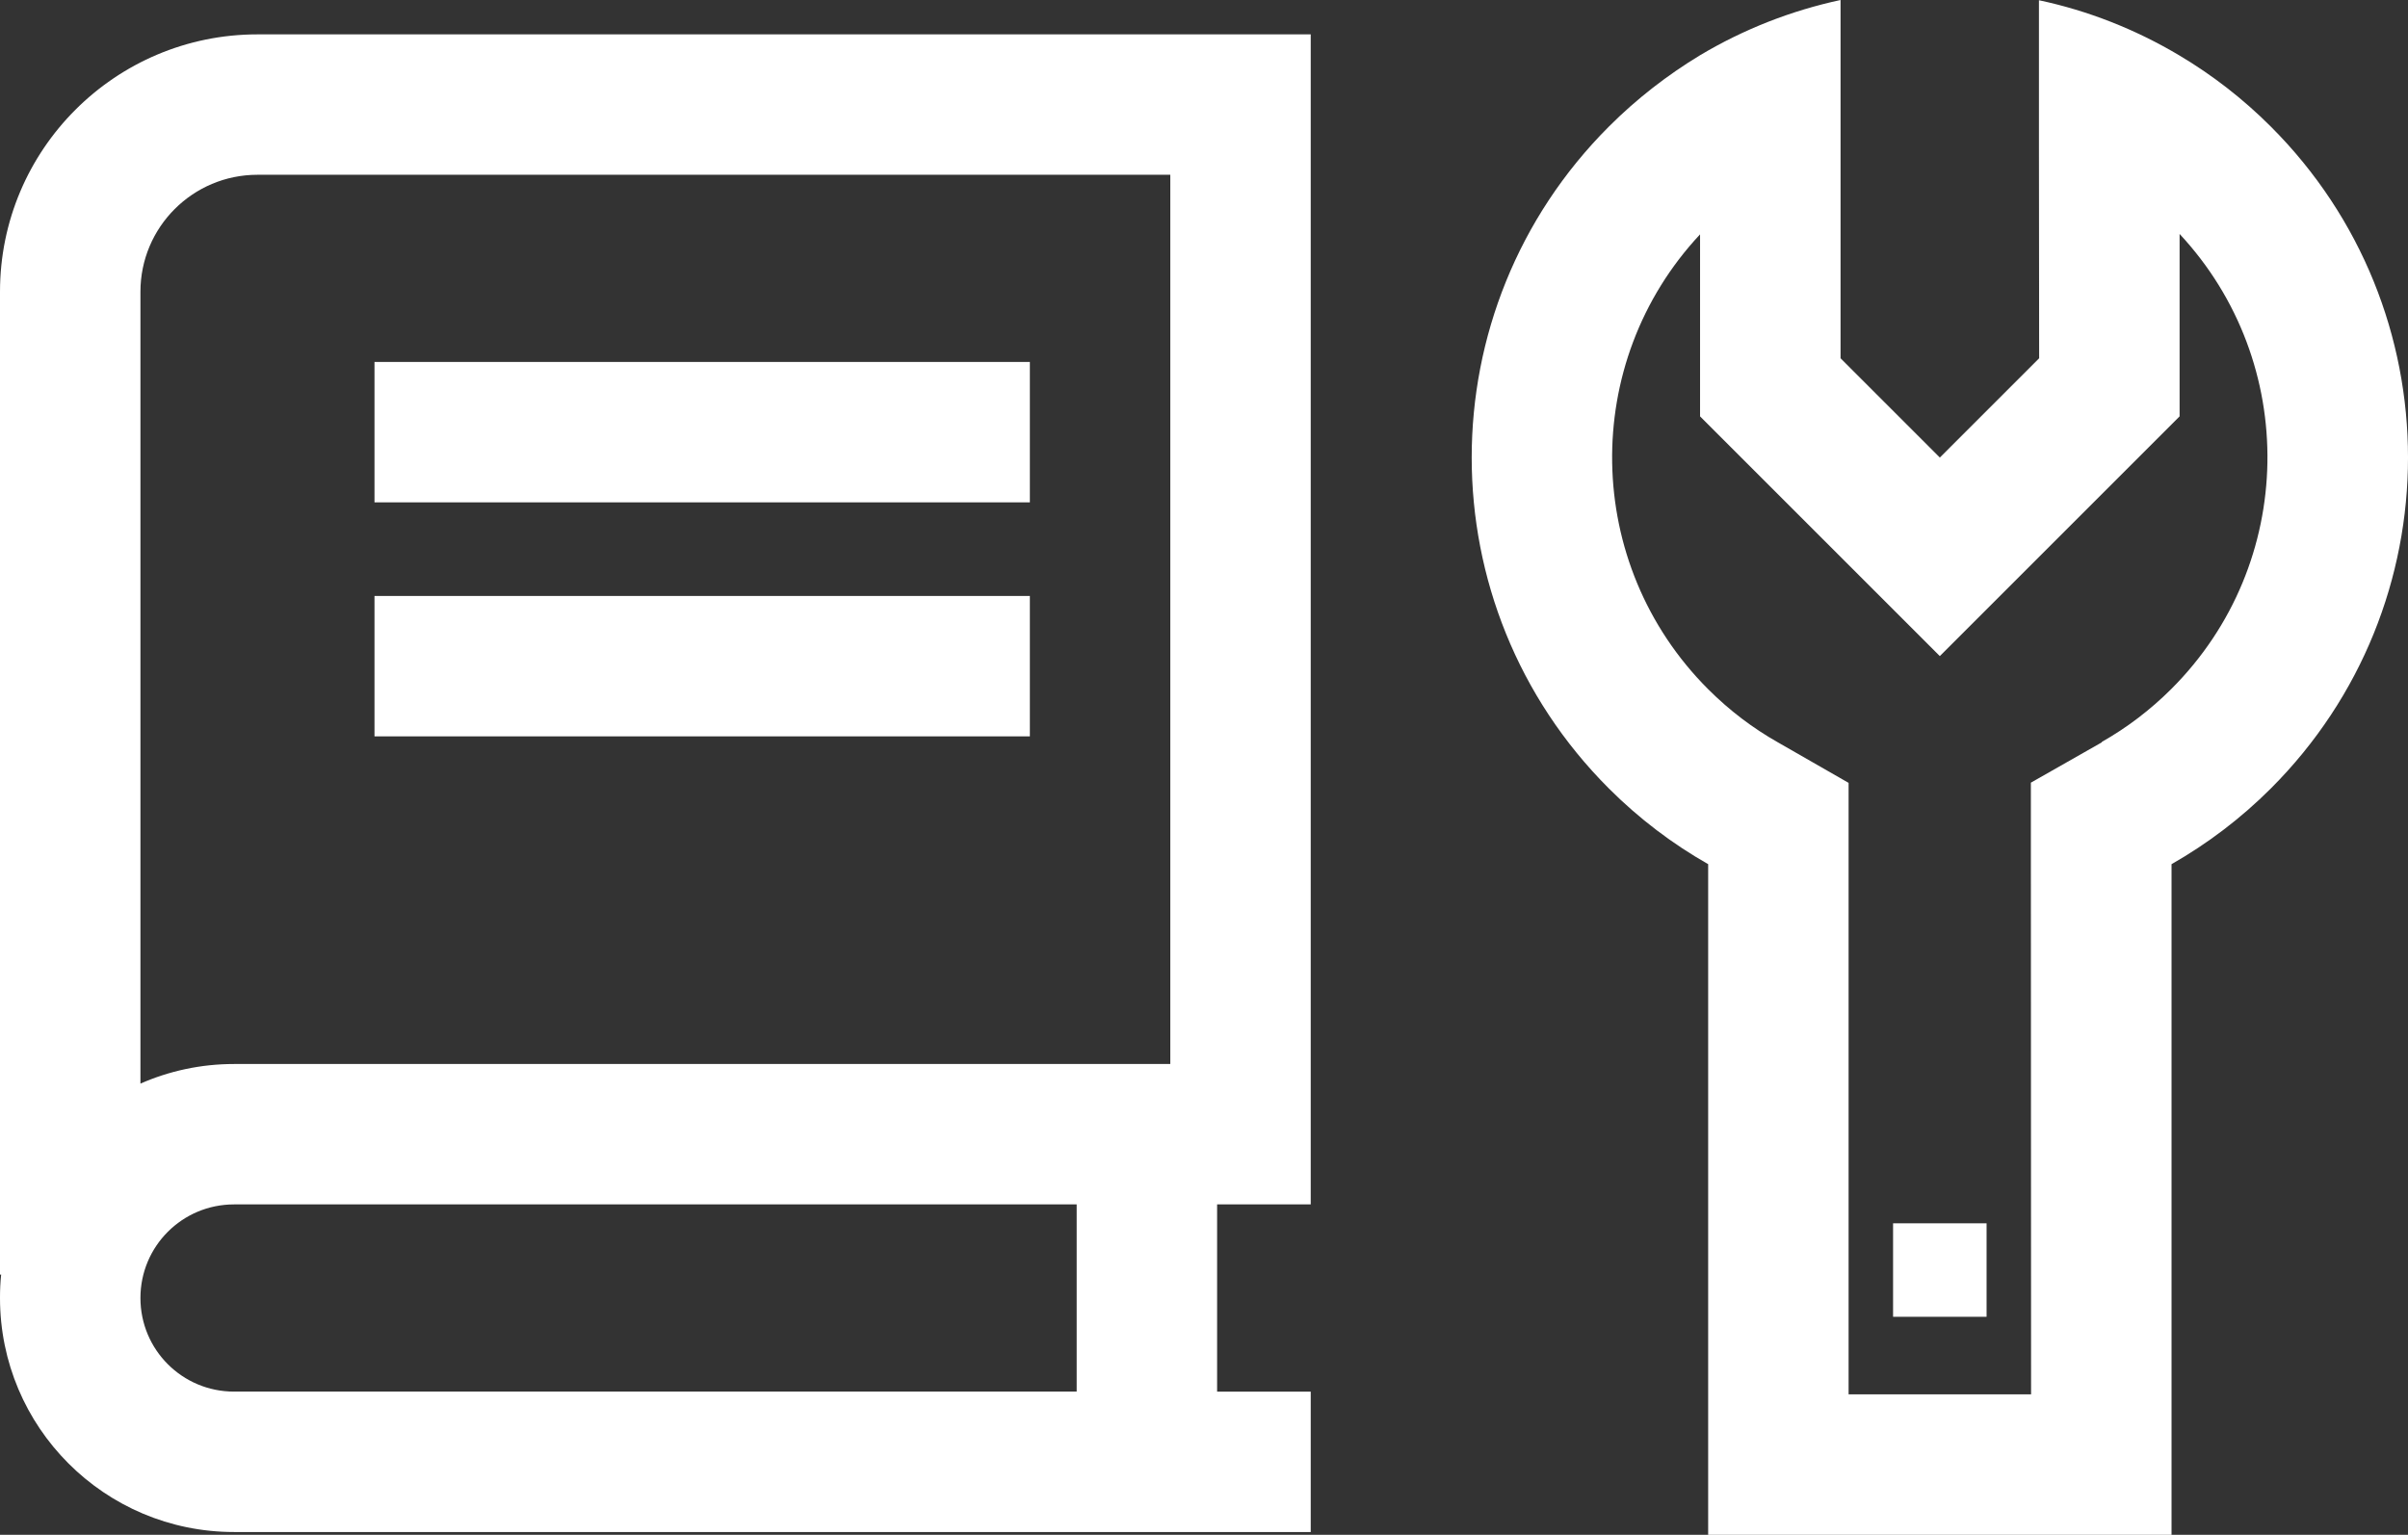
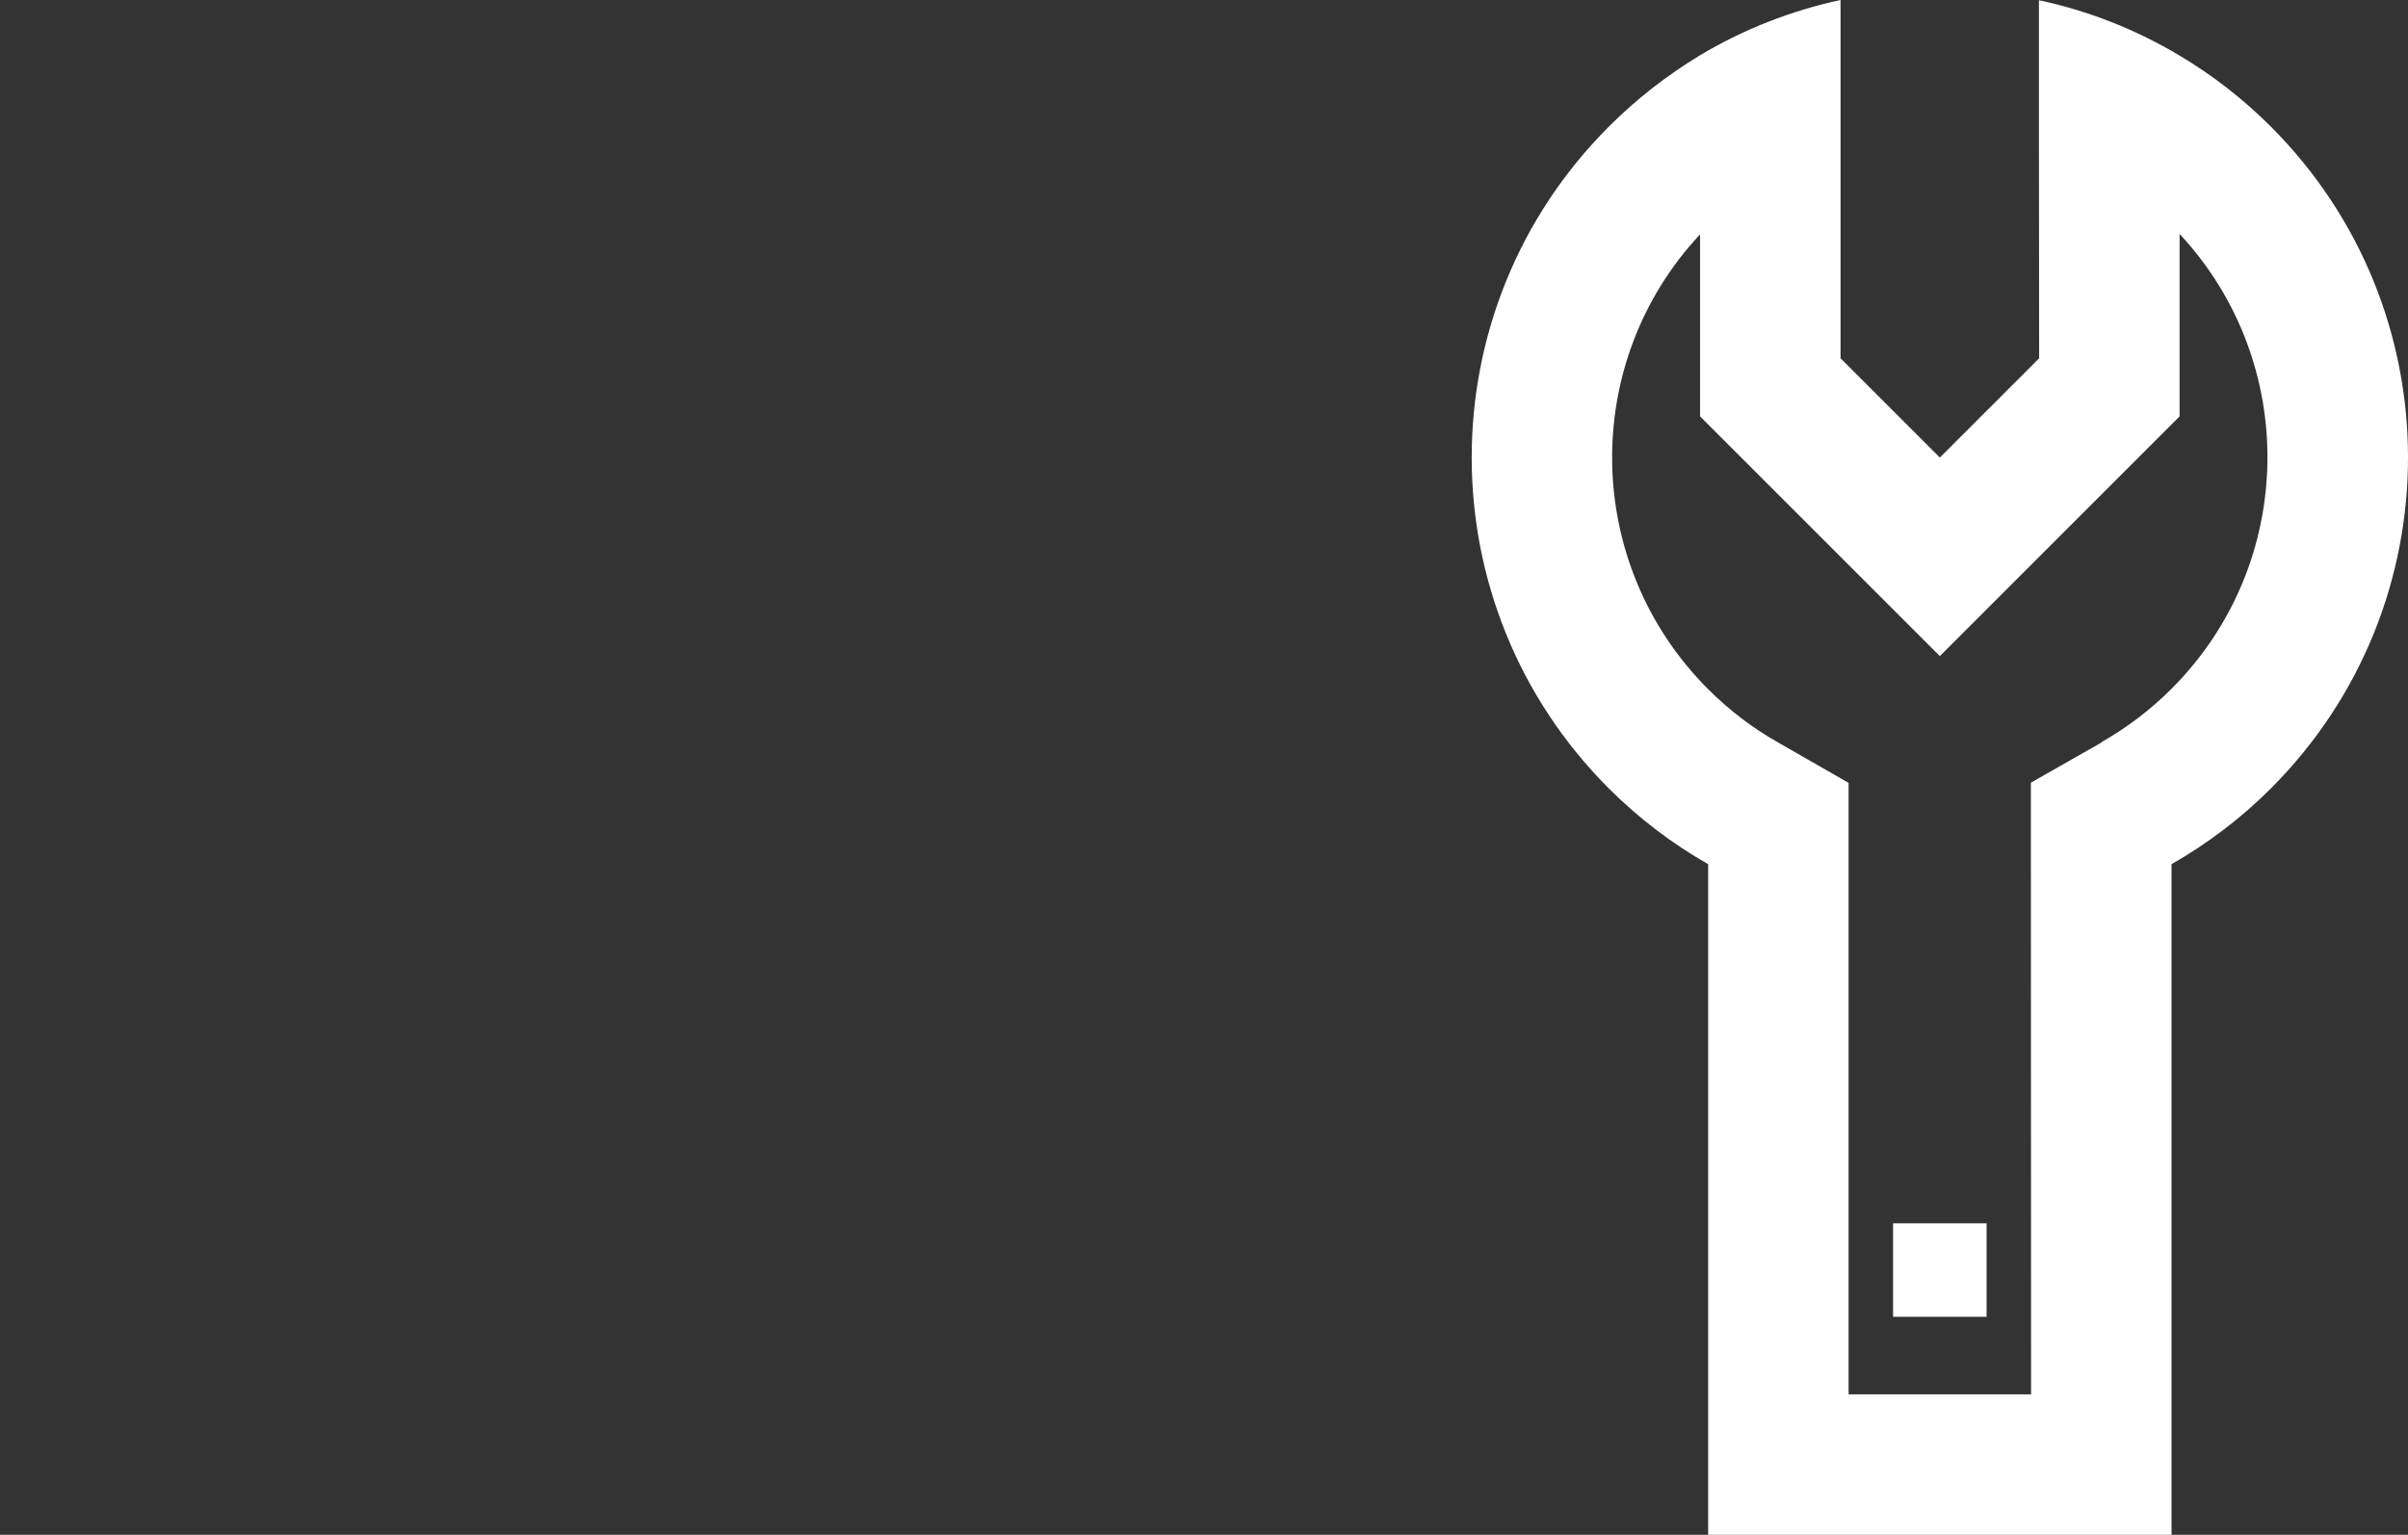
<svg xmlns="http://www.w3.org/2000/svg" id="Calque_1" viewBox="0 0 823.04 524.7">
  <rect x="0" y="0" width="823.04" height="524.7" fill="#333333" stroke="none" />
  <defs>
    <style>.cls-1{fill:#fff;stroke-width:0px;}</style>
  </defs>
  <path class="cls-1" d="m718.39,253.78l-24.25,13.79v27.86l.07,181.26h-62.37s0-181.19,0-181.19v-27.86l-24.18-13.86c-8.49-4.81-16.48-10.82-23.83-18.17-42.78-42.78-43.77-111.65-2.76-155.49v62.23l14.07,14.07,33.94,33.94,33.94,33.94,33.94-33.94,33.94-33.94,14.07-14.07v-62.37c40.94,43.91,40.02,112.71-2.76,155.49-7.28,7.28-15.34,13.36-23.83,18.17v.14Zm23.83,270.92v-229.27c12.16-6.93,23.62-15.56,33.94-25.88,62.51-62.51,62.51-163.77,0-226.27-9.55-9.55-20.08-17.68-31.25-24.32-15.06-8.98-31.32-15.34-48.01-18.88v49.64s.07,72.76.07,72.76l-33.94,33.94-33.94-33.94V0c-16.76,3.61-32.95,9.9-48.01,18.88-11.1,6.72-21.64,14.85-31.18,24.4-62.51,62.51-62.51,163.77,0,226.27,10.39,10.39,21.85,19.02,33.94,25.88v181.33s0,47.94,0,47.94h47.94s62.37,0,62.37,0h48.08Zm-63.22-74.53v-31.96h-31.96v31.96s31.96,0,31.96,0Z" />
-   <path class="cls-1" d="m0,99.75C0,51.15,39.4,11.75,88,11.75h360v400h-32v64h32v48H80c-44.2,0-80-35.8-80-80,0-2.7.1-5.4.4-8h-.4V99.75Zm80,312c-17.7,0-32,14.3-32,32s14.3,32,32,32h288v-64H80Zm-32-41.3c9.8-4.3,20.6-6.7,32-6.7h320V59.75H88c-22.1,0-40,17.9-40,40v270.7Zm104-246.7h200v48h-224v-48h24Zm0,80h200v48h-224v-48h24Z" />
</svg>